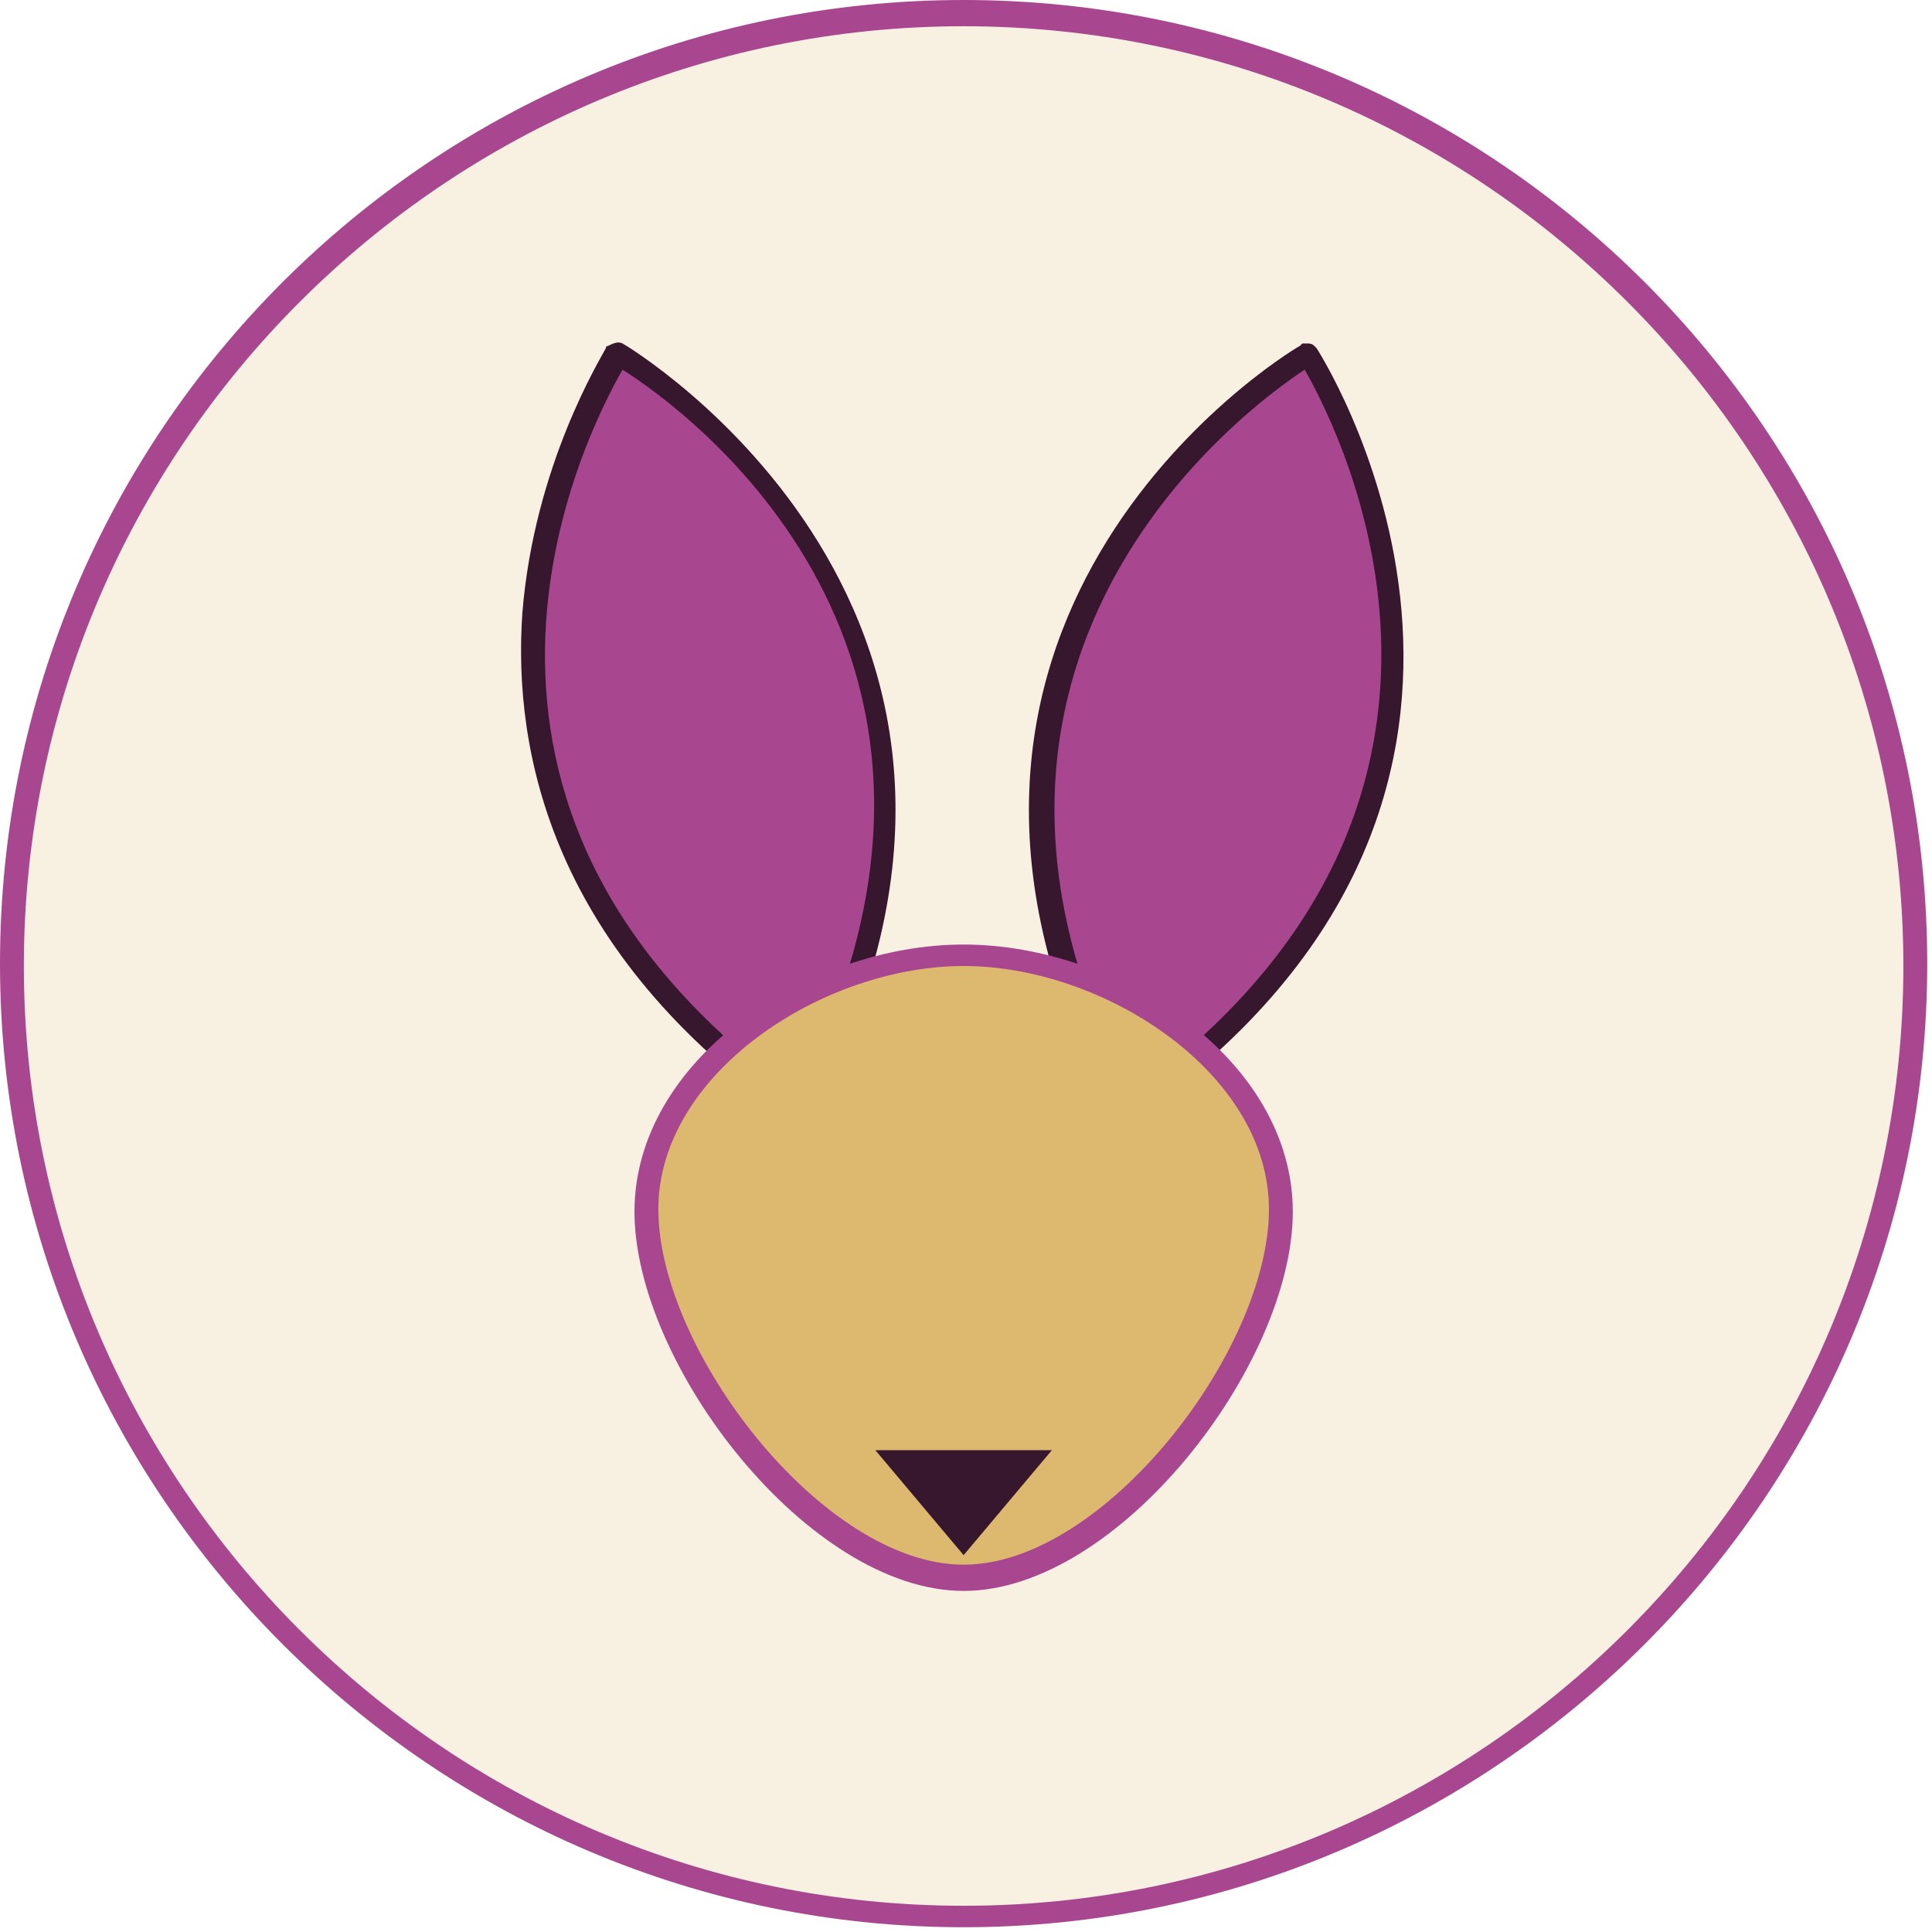
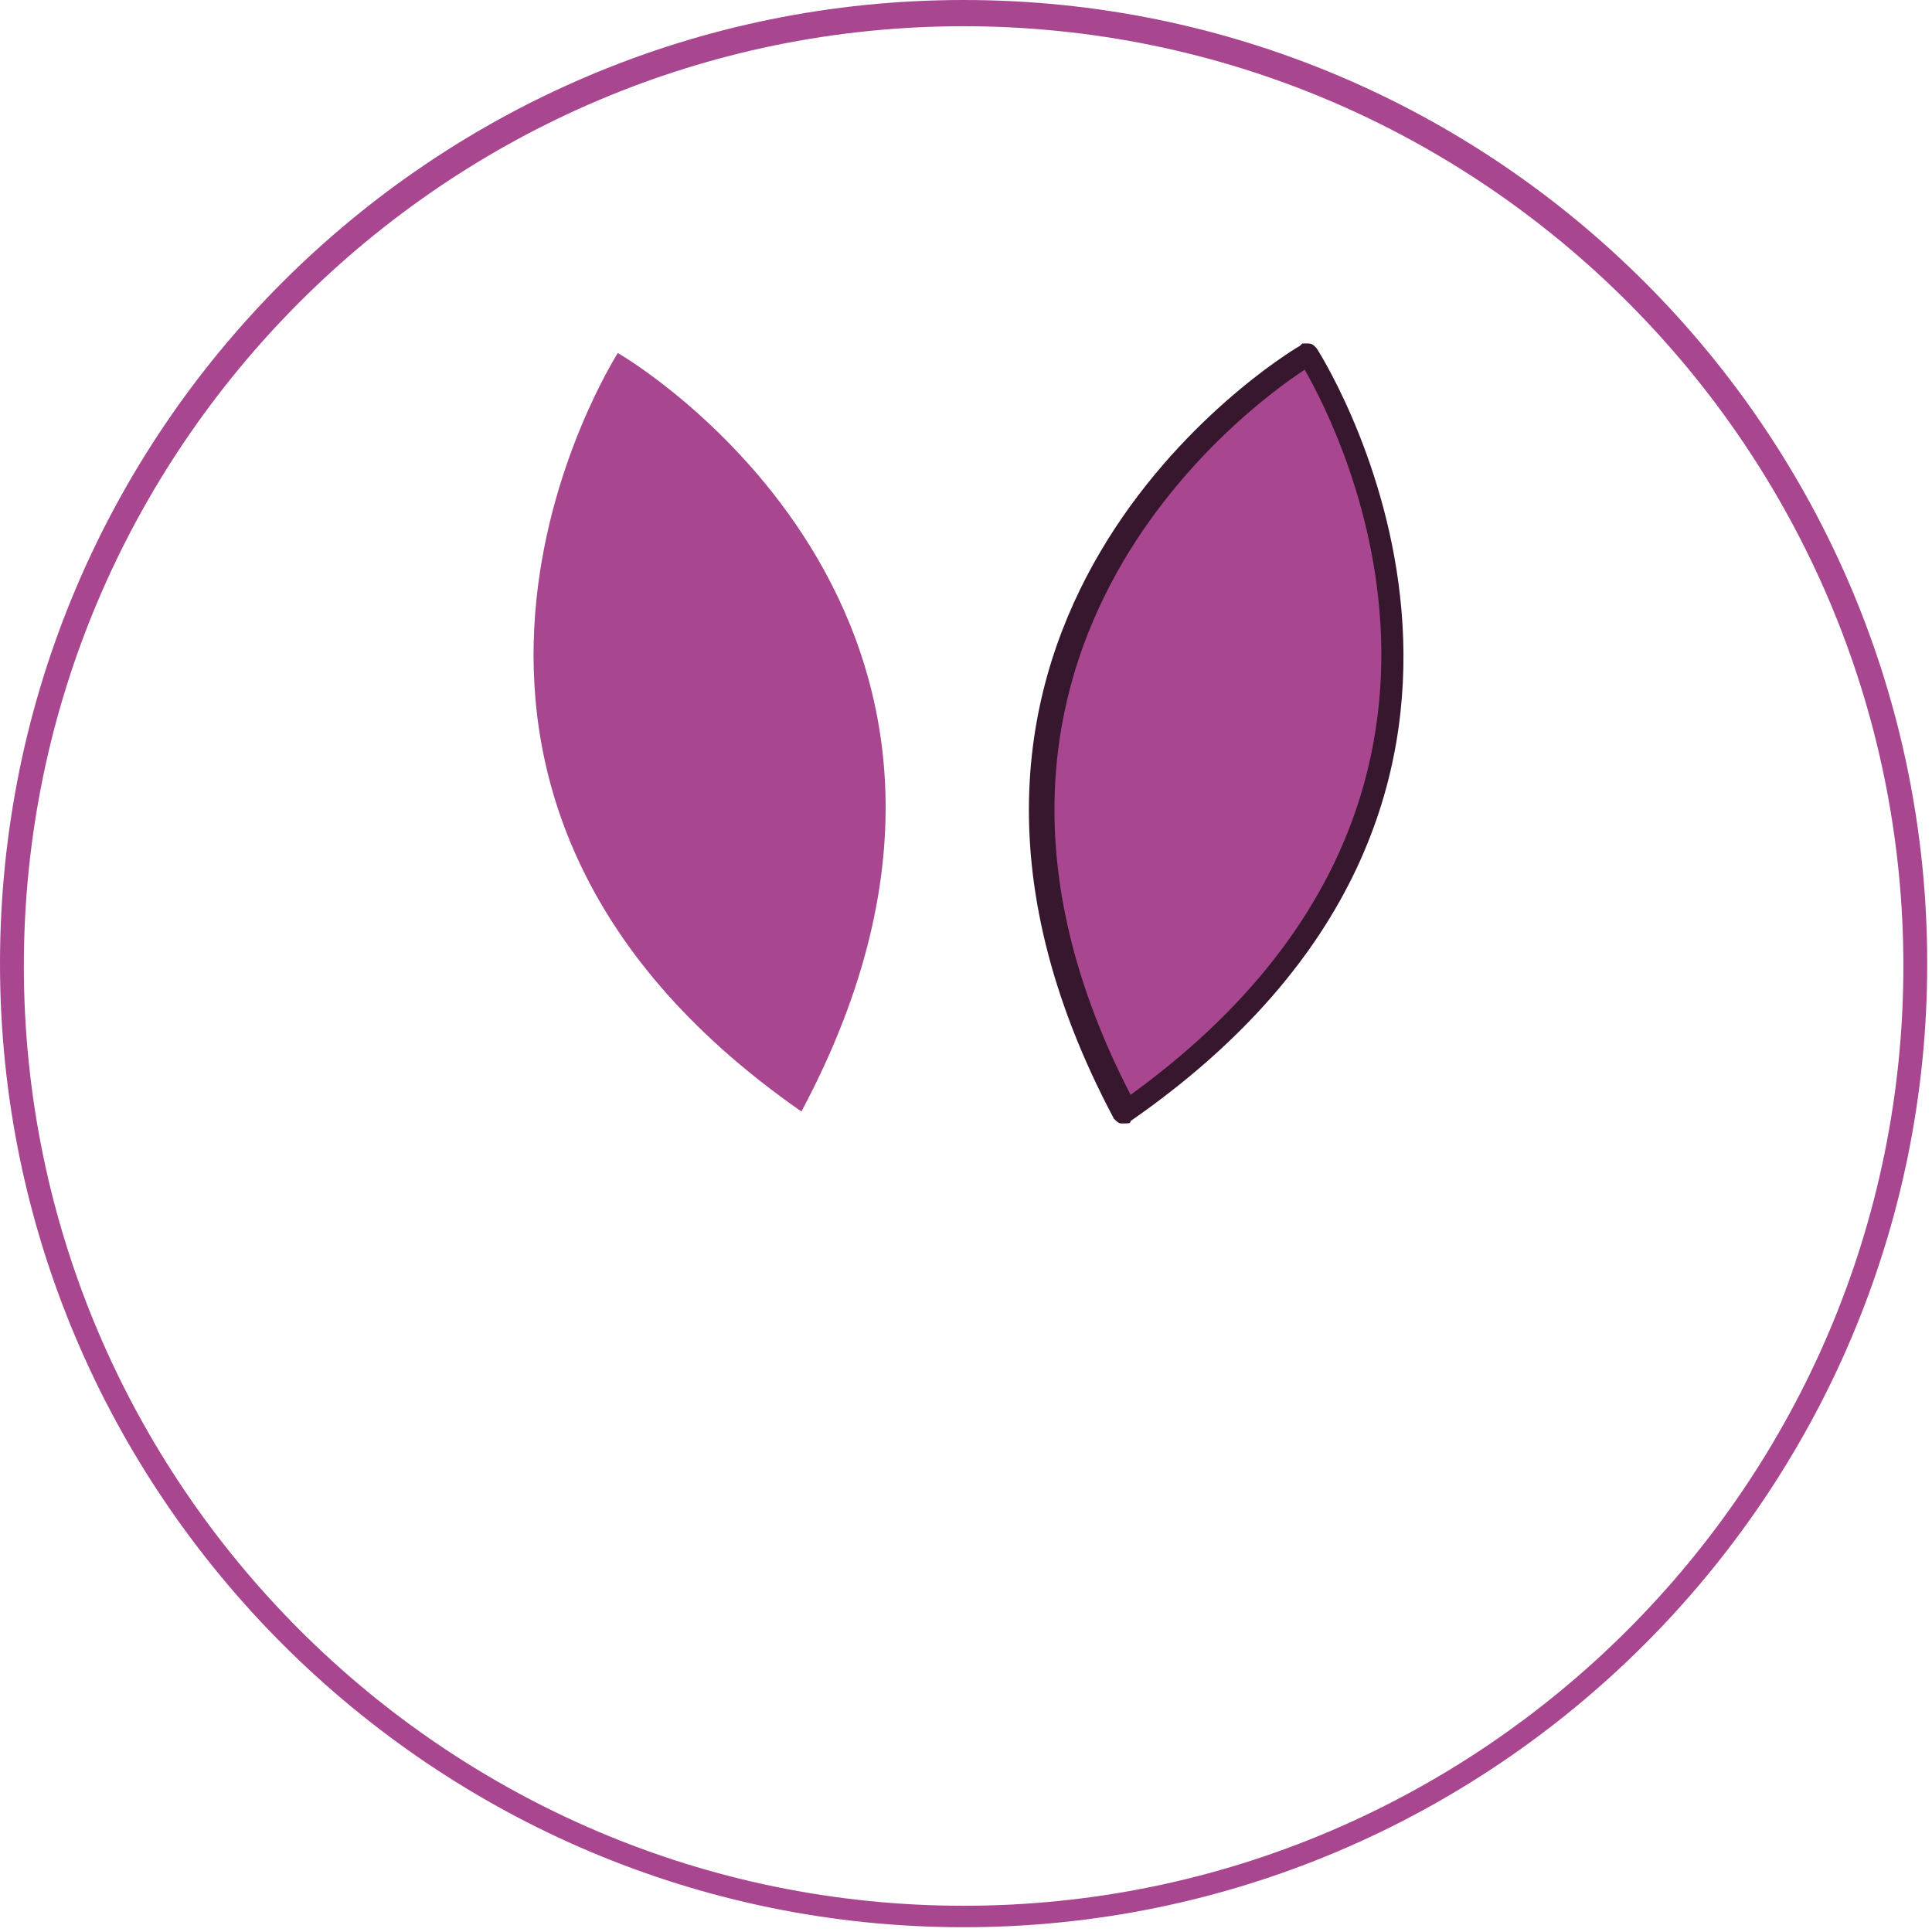
<svg xmlns="http://www.w3.org/2000/svg" fill="none" viewBox="0 0 81 81" height="81" width="81">
-   <path fill="#DFBA6F" d="M40.4 80.4C62.436 80.4 80.3 62.536 80.3 40.5C80.3 18.464 62.436 0.6 40.4 0.6C18.364 0.6 0.5 18.464 0.5 40.5C0.5 62.536 18.364 80.4 40.4 80.4Z" opacity="0.2" />
  <path fill="#A94690" d="M40.4 80.8C18.2 80.8 0 62.7 0 40.4C0 18.1 18.1 0 40.4 0C62.7 0 80.8 18.1 80.8 40.4C80.8 62.7 62.6 80.8 40.4 80.8ZM40.4 1.1C18.7 1.1 1 18.8 1 40.5C1 62.2 18.7 79.9 40.4 79.9C62.1 79.9 79.8 62.2 79.8 40.5C79.8 18.8 62.1 1.1 40.4 1.1Z" />
  <path fill="#A94690" d="M47.201 46.6C66.601 33.1 55.001 15 54.901 14.8C54.701 14.9 36.101 25.8 47.201 46.6Z" />
  <path fill="#37172E" d="M47.2 47.1C47.1 47.1 47.1 47.1 47.001 47.1C46.901 47.1 46.8 47 46.7 46.9C35.7 26.2 53.6 15 54.501 14.5L54.6 14.4C54.7 14.4 54.7 14.4 54.8 14.4C54.901 14.4 55.001 14.4 55.1 14.5L55.2 14.6C55.901 15.7 66.701 33.6 47.401 47C47.401 47.1 47.3 47.1 47.2 47.1ZM54.7 15.5C52.1 17.2 38.001 27.7 47.401 45.9C64.1 33.8 56.3 18.3 54.7 15.5Z" />
  <path fill="#A94690" d="M33.6 46.6C14.2 33.1 25.8 15 25.9 14.8C26.1 14.9 44.7 25.8 33.6 46.6Z" />
-   <path fill="#37172E" d="M33.6 47.1C33.5 47.1 33.4 47.1 33.3 47C23.1 39.9 21.5 31.5 21.9 25.7C22.4 19.5 25.2 15 25.4 14.6C25.4 14.5 25.5 14.5 25.5 14.5C25.7 14.4 25.9 14.3 26.1 14.4C26.3 14.5 45.2 25.8 34 46.8C33.9 46.9 33.8 47 33.7 47C33.7 47.1 33.6 47.1 33.6 47.1ZM26.1 15.5C24.5 18.3 16.6 33.8 33.4 45.9C42.9 27.4 28.8 17.2 26.1 15.5Z" />
-   <path fill="#DDB86F" d="M53.701 50.8C53.701 57 46.601 66.2 40.401 66.2C34.201 66.2 27.101 57 27.101 50.8C27.101 44.6 34.201 40.1 40.401 40.1C46.601 40.1 53.701 44.6 53.701 50.8Z" />
-   <path fill="#A94690" d="M40.401 66.7C33.901 66.7 26.601 57.2 26.601 50.8C26.601 44.4 33.901 39.6 40.401 39.6C46.901 39.6 54.201 44.4 54.201 50.8C54.201 57.2 46.901 66.7 40.401 66.7ZM40.401 40.5C34.501 40.5 27.601 45 27.601 50.7C27.601 56.6 34.501 65.6 40.401 65.6C46.301 65.6 53.201 56.6 53.201 50.7C53.201 45 46.301 40.5 40.401 40.5Z" />
-   <path fill="#37172E" d="M40.4 65.2L44.1 60.8H36.7L40.4 65.2Z" />
</svg>